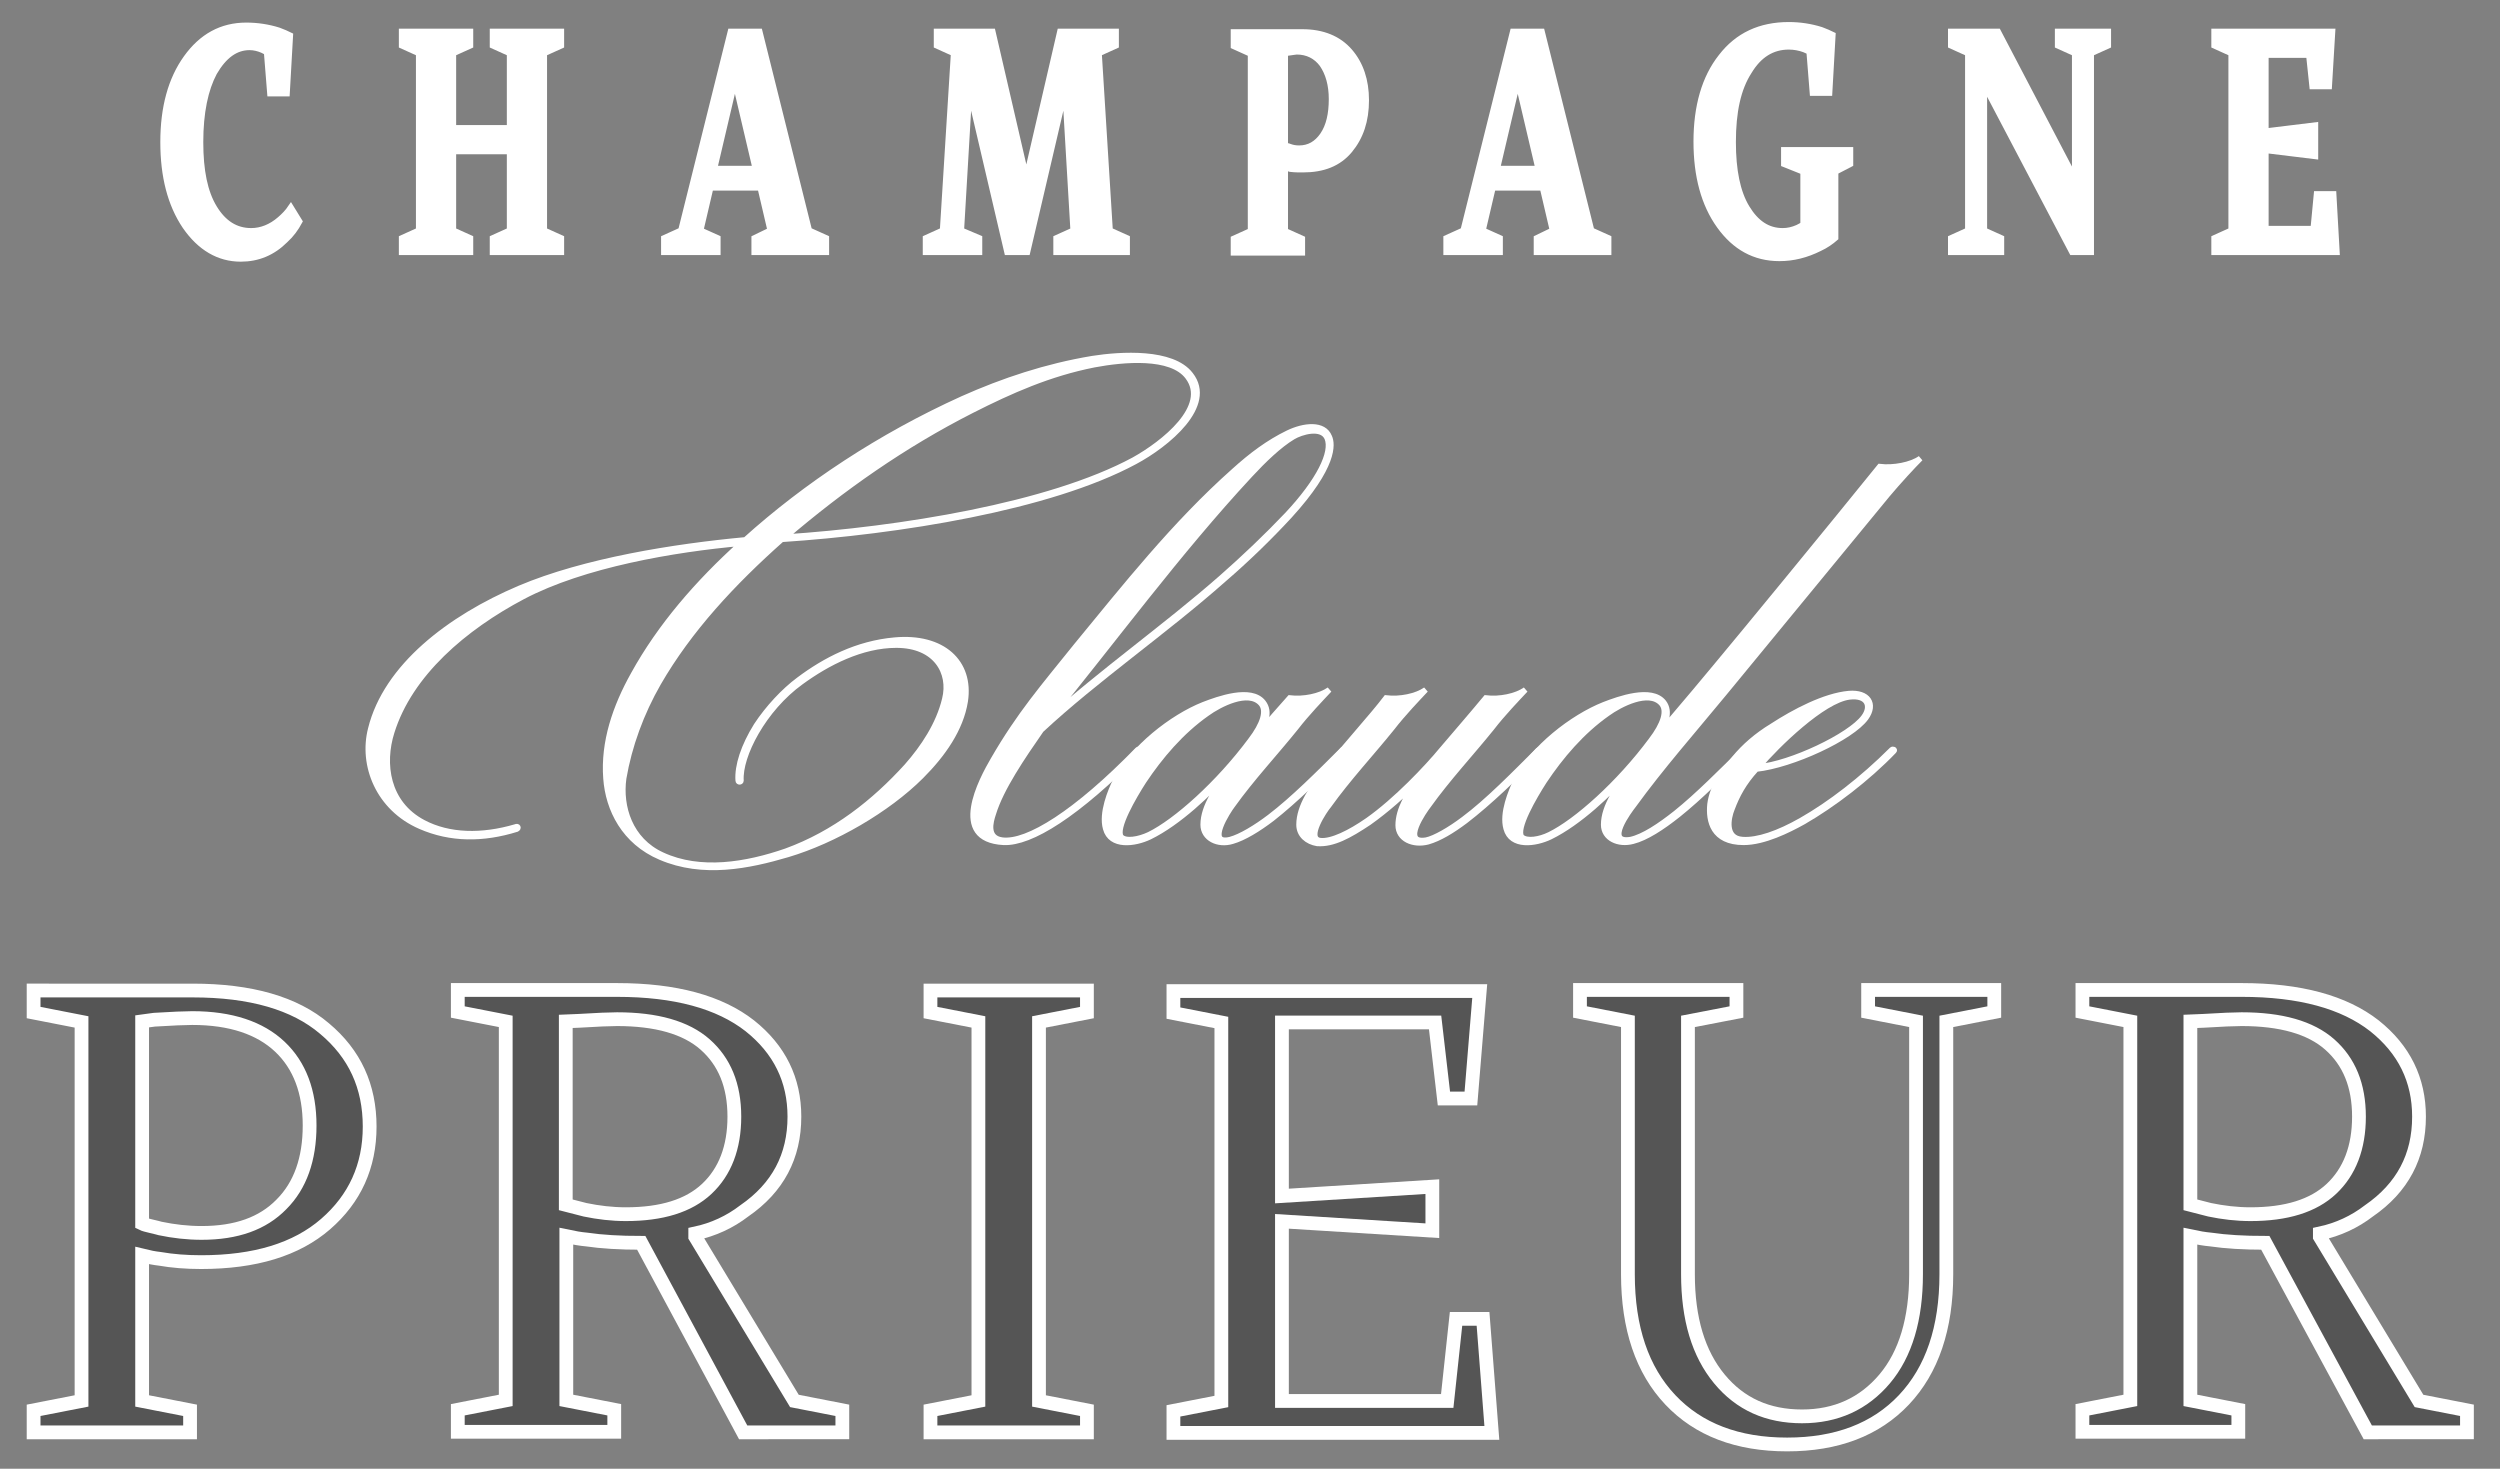
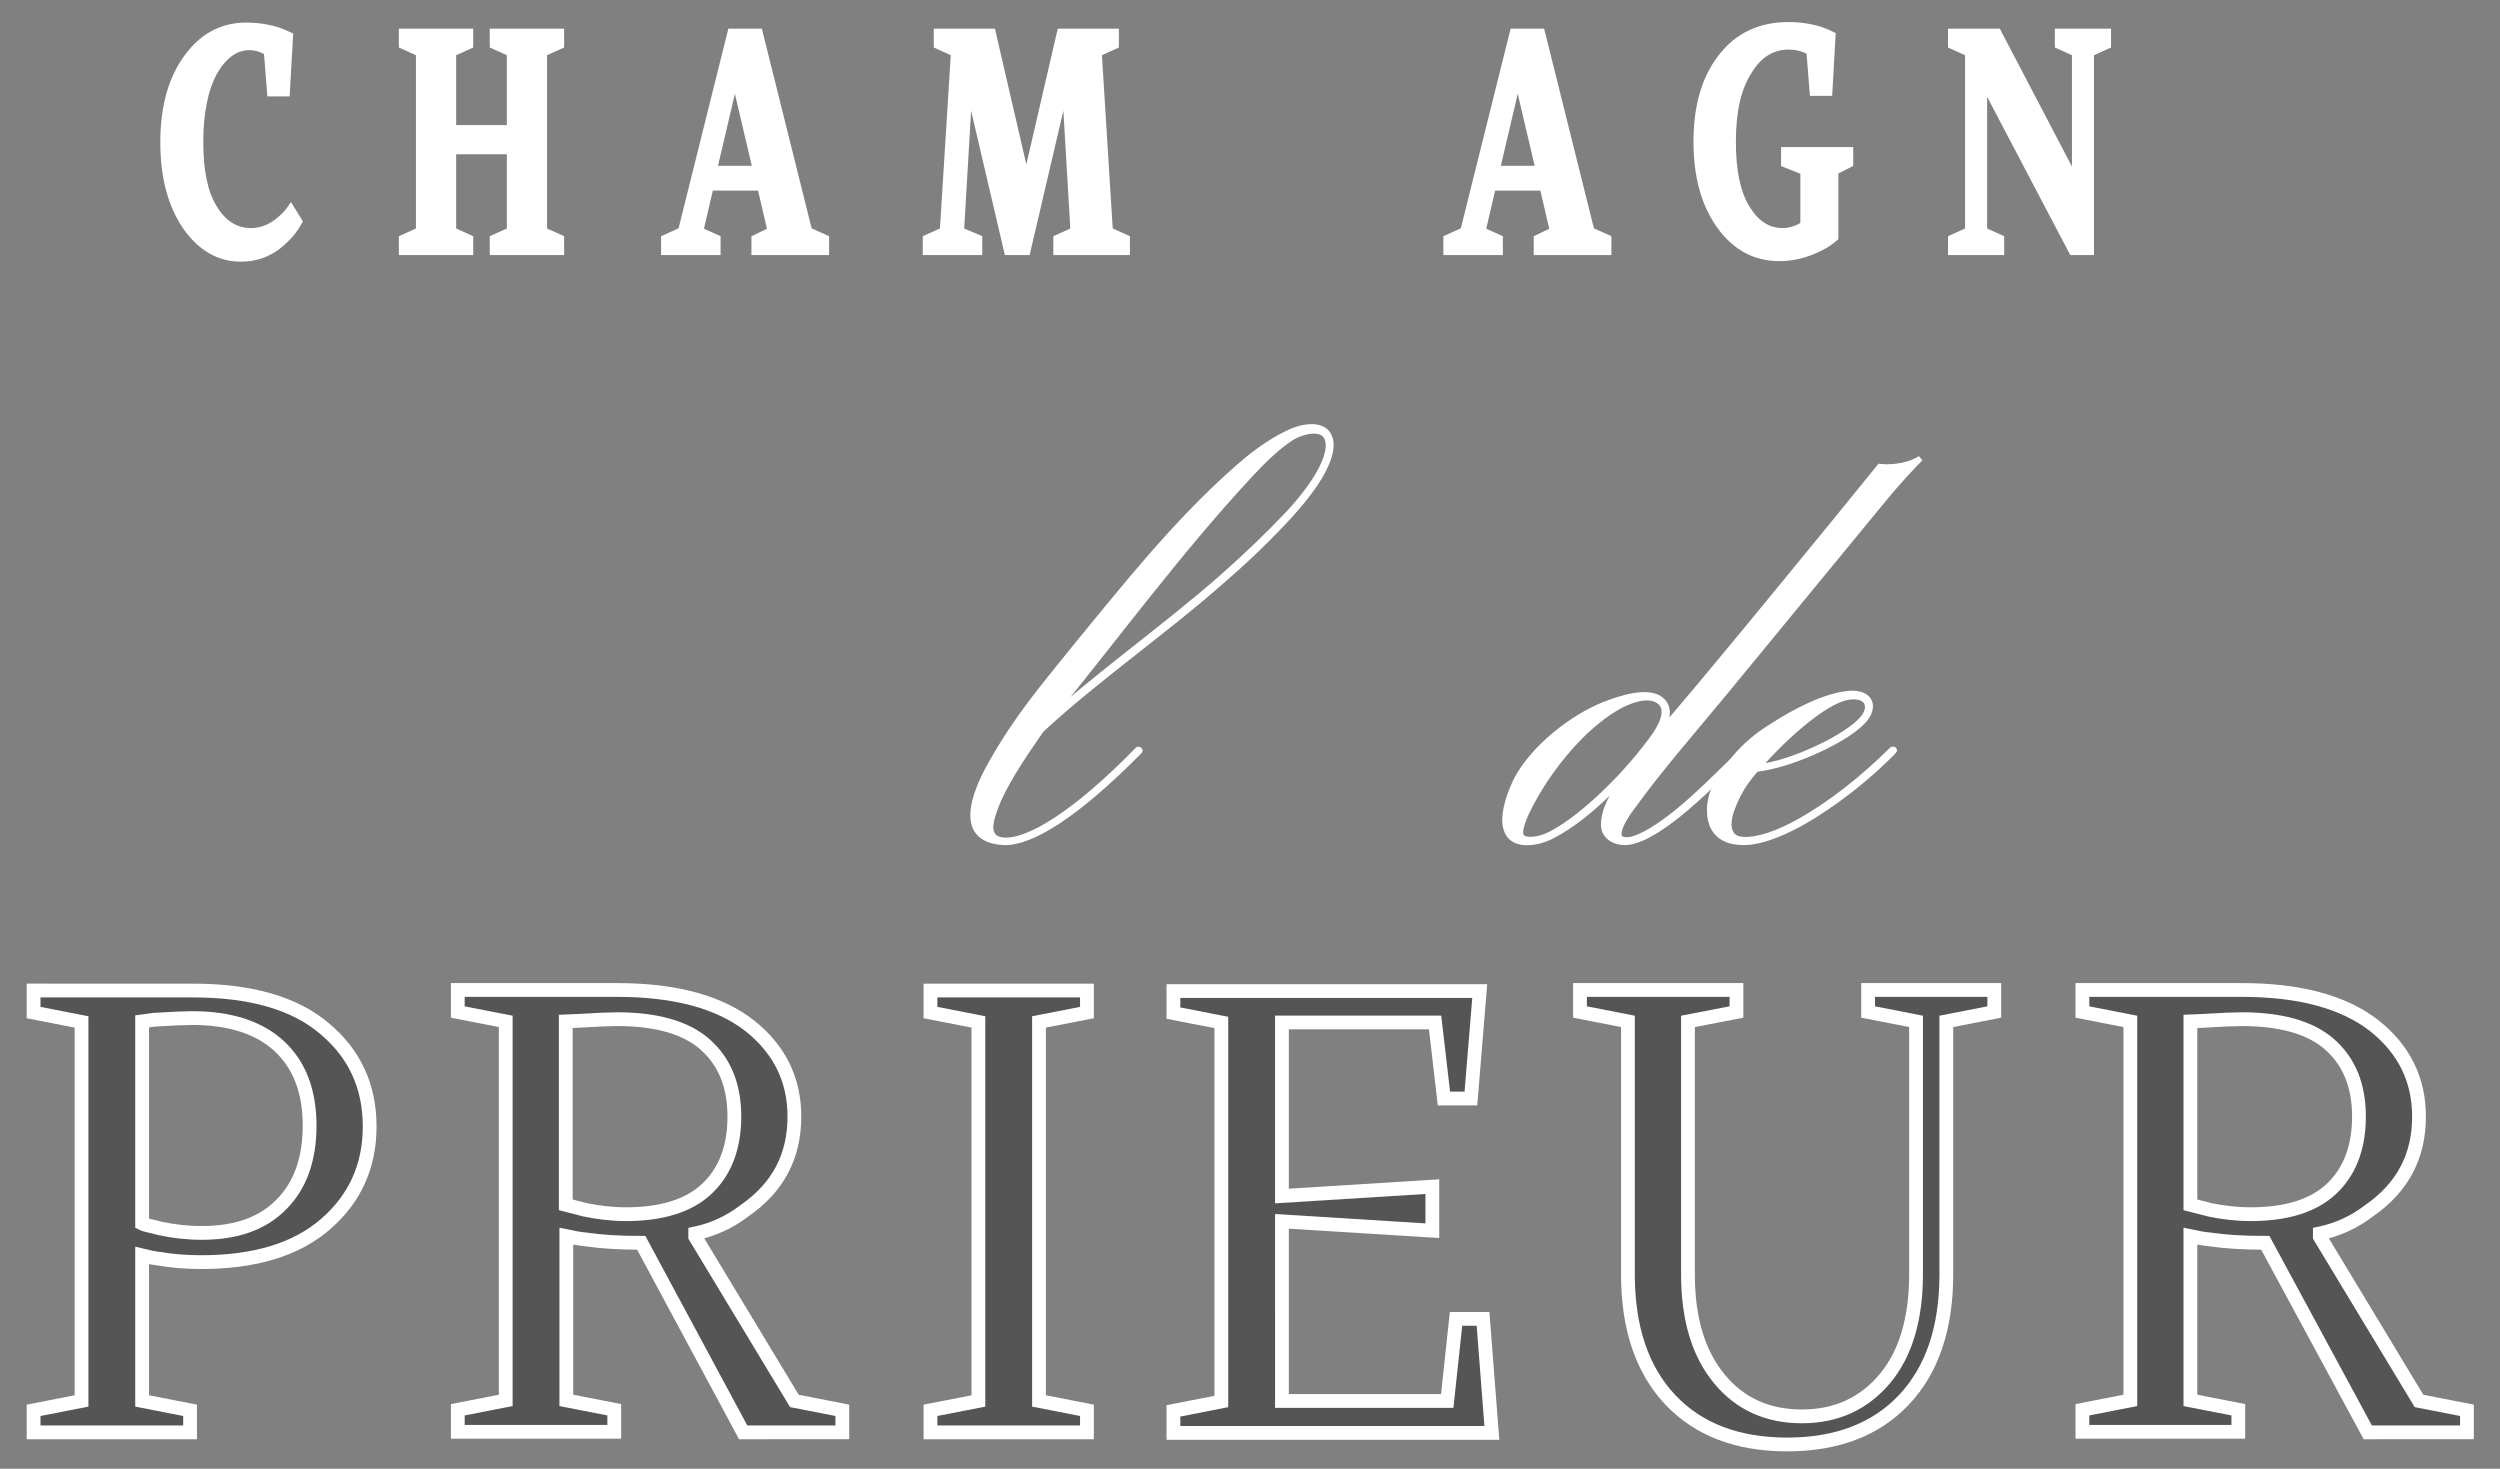
<svg xmlns="http://www.w3.org/2000/svg" version="1.1" id="Calque_1" x="0px" y="0px" viewBox="0 0 453.8 266.6" style="enable-background:new 0 0 453.8 266.6;" xml:space="preserve">
  <rect x="0" y="0" width="453.8" height="266.6" fill="#808080" stroke="none" />
  <style type="text/css">
	.st1{fill:#ffffff;stroke:#ffffff;}
	.st2{fill:#555555;stroke:#ffffff;stroke-width:2.5;stroke-miterlimit:10;}
</style>
  <g class="st2">
    <g>
      <path d="M25.8,227.9v26.4l8.7,1.7v4H6.1v-4l8.7-1.7v-68.8l-8.7-1.7v-4H35c10.5,0,18.5,2.3,23.9,6.9c5.5,4.6,8.2,10.5,8.2,17.8    c0,7.2-2.7,13.1-8,17.7s-12.8,6.9-22.6,6.9c-2.7,0-5.2-0.2-7.5-0.6C28.1,228.4,27,228.2,25.8,227.9z M25.8,185.4v36.7    c0.4,0.2,0.9,0.3,1.7,0.5c0.8,0.2,1.3,0.3,1.6,0.4c2.4,0.5,4.9,0.8,7.5,0.8c6.3,0,11.1-1.7,14.5-5.2c3.4-3.4,5.1-8.2,5.1-14.3    s-1.8-10.9-5.4-14.3c-3.6-3.4-8.9-5.2-15.9-5.2c-1.3,0-3.6,0.1-6.9,0.3L25.8,185.4z" />
      <path d="M134.9,260l-18.5-34.4c-3.9,0-7.2-0.2-9.9-0.6c-1.1-0.1-2.3-0.3-3.7-0.6v29.8l8.7,1.7v4H83.1v-4l8.7-1.7v-68.8l-8.7-1.7    v-4H112c10.6,0,18.6,2.2,24.1,6.5c5.4,4.3,8.1,9.8,8.1,16.5c0,7.2-3,12.9-9.1,17.1c-2.6,2-5.6,3.4-8.9,4.1v0.6l18,29.8l8.7,1.7v4    H134.9z M102.7,185.4v33.3l3.5,0.9c2.4,0.5,4.9,0.8,7.4,0.8c6.5,0,11.4-1.5,14.7-4.6s5-7.5,5-13.1c0-5.7-1.8-10-5.3-13.1    s-8.9-4.6-16-4.6c-1.3,0-3.6,0.1-6.9,0.3L102.7,185.4z" />
      <path d="M177.6,254.3v-68.8l-8.7-1.7v-4h28.4v4l-8.7,1.7v68.8l8.7,1.7v4h-28.4v-4L177.6,254.3z" />
      <path d="M232.7,254.3h30l1.6-14.9h4.9l1.6,20.7H213v-4l8.7-1.7v-68.8l-8.7-1.7v-4h55.6l-1.6,19.5h-4.9l-1.6-13.8h-27.8v31.5    l27.3-1.7v8l-27.3-1.7V254.3z" />
      <path d="M306.4,185.4v45.9c0,8.1,1.9,14.4,5.7,19c3.8,4.6,8.8,6.8,15,6.8s11.2-2.3,15-6.8s5.7-10.9,5.7-19v-45.9l-8.7-1.7v-4H362    v4l-8.7,1.7v45.9c0,9.8-2.6,17.4-7.7,22.8s-12.2,8.1-21.2,8.1s-16.1-2.7-21.2-8.1s-7.7-13-7.7-22.8v-45.9l-8.7-1.7v-4h28.4v4    L306.4,185.4z" />
      <path d="M429.8,260l-18.6-34.4c-3.9,0-7.2-0.2-9.9-0.6c-1.1-0.1-2.3-0.3-3.7-0.6v29.8l8.7,1.7v4H378v-4l8.7-1.7v-68.8l-8.7-1.7v-4    h28.9c10.6,0,18.6,2.2,24.1,6.5c5.4,4.3,8.1,9.8,8.1,16.5c0,7.2-3,12.9-9.1,17.1c-2.6,2-5.6,3.4-8.9,4.1v0.6l18,29.8l8.7,1.7v4    H429.8z M397.6,185.4v33.3l3.5,0.9c2.4,0.5,4.9,0.8,7.4,0.8c6.5,0,11.4-1.5,14.7-4.6c3.3-3.1,5-7.5,5-13.1c0-5.7-1.8-10-5.3-13.1    s-8.9-4.6-16-4.6c-1.3,0-3.6,0.1-6.9,0.3L397.6,185.4z" />
    </g>
  </g>
  <g class="st1">
    <path d="M36.4,25.8c0,5.2,0.8,9.1,2.5,11.9c1.7,2.8,3.9,4.2,6.7,4.2c1.8,0,3.6-0.7,5.2-2.1c0.7-0.6,1.4-1.3,2-2.2l1.6,2.6   c-0.7,1.3-1.5,2.4-2.6,3.4c-2.3,2.3-5,3.4-8.1,3.4c-4,0-7.4-2-10.1-5.9c-2.7-4-4-9.1-4-15.3c0-6.3,1.4-11.4,4.2-15.3   c2.8-3.9,6.4-5.9,10.9-5.9c2,0,4,0.3,5.9,0.9c0.8,0.3,1.5,0.6,2.1,0.9L52.1,17H49l-0.6-7.5l-0.8-0.4c-0.7-0.3-1.5-0.5-2.3-0.5   c-2.5,0-4.6,1.5-6.4,4.6C37.3,16.2,36.4,20.4,36.4,25.8z" />
    <path d="M92.5,41.8V27.5H82.3v14.3l3.1,1.4v2.6H72.9v-2.6l3.1-1.4V9.7l-3.1-1.4V5.7h12.5v2.6l-3.1,1.4v13.5h10.2V9.7l-3.1-1.4V5.7   h12.5v2.6l-3.1,1.4v32.1l3.1,1.4v2.6H89.4v-2.6L92.5,41.8z" />
    <path d="M139.8,41.8l-1.8-7.7h-9l-1.8,7.7l3.1,1.4v2.6h-9.8v-2.6l3.1-1.4l9-36.1h5.3l9,36.1l3.1,1.4v2.6h-13.1v-2.6L139.8,41.8z    M133.2,15.7l-3.5,14.9h7.4l-3.5-14.9H133.2z" />
    <path d="M180.2,5.7l5.9,25.5h0.4l5.9-25.5h10.2v2.6l-3.1,1.4l2,32.1l3.1,1.4v2.6h-12.9v-2.6l3.1-1.4L193.4,18H193l-6.5,27.8h-3.7   L176.3,18h-0.4l-1.4,23.8l3.3,1.4v2.6H168v-2.6l3.1-1.4l2-32.1L170,8.3V5.7H180.2z" />
-     <path d="M233.3,30.4v11.5l3.1,1.4v2.6h-12.5v-2.6l3.1-1.4V9.8l-3.1-1.4V5.8h12.5c3.7,0,6.6,1.2,8.6,3.5s3,5.3,3,8.9   c0,3.7-1,6.7-3,9.1c-2,2.4-4.8,3.5-8.5,3.5c-0.7,0-1.5,0-2.3-0.1L233.3,30.4z M233.3,9.7v16.6c0.3,0.2,0.6,0.2,0.8,0.3   c0.5,0.2,1.1,0.3,1.7,0.3c1.8,0,3.2-0.8,4.3-2.4c1.1-1.6,1.6-3.8,1.6-6.5c0-2.6-0.6-4.7-1.7-6.3c-1.1-1.5-2.7-2.3-4.6-2.3   c-0.2,0-0.7,0.1-1.5,0.2L233.3,9.7z" />
    <path d="M281.8,41.8l-1.8-7.7h-9l-1.8,7.7l3.1,1.4v2.6h-9.8v-2.6l3.1-1.4l9-36.1h5.3l9,36.1l3.1,1.4v2.6h-13.1v-2.6L281.8,41.8z    M275.3,15.7l-3.5,14.9h7.4l-3.5-14.9H275.3z" />
    <path d="M314.6,25.8c0,5.1,0.8,9.1,2.5,11.9c1.7,2.8,3.8,4.2,6.5,4.2c0.9,0,1.8-0.2,2.7-0.6c0.4-0.2,0.8-0.4,1-0.6v-9.5l-3.5-1.4   v-2.6h12.1v2.6l-2.7,1.4v12c-0.8,0.7-1.8,1.4-2.9,1.9c-2.4,1.2-4.8,1.8-7.3,1.8c-4.5,0-8.1-2-10.9-5.9s-4.2-9-4.2-15.3   c0-6.4,1.5-11.6,4.5-15.4c3-3.9,7.1-5.8,12.3-5.8c2,0,4,0.3,5.9,0.9c0.8,0.3,1.5,0.6,2.1,0.9l-0.6,10.6H329l-0.6-7.5L327.5,9   c-0.8-0.3-1.8-0.5-2.8-0.5c-3,0-5.4,1.5-7.2,4.5C315.5,16.1,314.6,20.3,314.6,25.8z" />
    <path d="M360.6,16.3h-0.4v25.5l3.1,1.4v2.6h-9.2v-2.6l3.1-1.4V9.7l-3.1-1.4V5.7h8.6l13.5,25.8h0.4V9.7l-3.1-1.4V5.7h9.2v2.6   l-3.1,1.4v36.1h-3.5L360.6,16.3z" />
-     <path d="M411.3,41.5h8.6l0.6-6.3h3.1l0.6,10.6h-22.3v-2.6l3.1-1.4V9.7l-3.1-1.4V5.7h21.5l-0.6,10h-3.1l-0.6-5.7h-7.8v13.8l9-1.1   v5.7l-9-1.1L411.3,41.5L411.3,41.5z" />
  </g>
  <g class="st1">
    <g>
-       <path d="M120.2,155.2c6.9,3.2,15.3,1.8,22.5-0.7c8.8-3.2,16-8.9,21.9-15.4c3-3.4,5.8-7.6,6.9-12.2c1.2-4.8-1.6-9.8-8.8-9.8    c-6.3,0-12.5,3.2-17.3,6.7c-6.8,4.9-11.2,13.4-10.9,17.9c0,0.3-0.5,0.3-0.5,0c-0.2-2.7,1-6.3,3.3-10c2.1-3.2,5-6.3,7.7-8.3    c4.8-3.6,10.6-6.6,17.4-7.2c8.7-0.8,13.9,4,12.8,11.1c-0.8,5-4,9.6-8,13.6c-6.1,6.1-15.8,11.7-24.2,14.2    c-7.1,2.1-15.4,3.8-23.1,0.5c-6.6-2.8-9.5-8.7-9.9-14.3c-0.5-6.6,1.7-13,5-18.9c4.8-8.7,11.6-16.6,19.6-23.8    c-12.3,1.1-28.7,3.9-39.7,9.7c-10.6,5.6-20.5,14-23.8,24.6c-1.8,5.7-0.9,12.9,5.7,16.4c4.7,2.5,10.7,2.6,16.8,0.8    c0.4-0.2,0.6,0.2,0.2,0.4c-6.1,1.9-12,1.9-17.5-0.5c-7.6-3.3-10.7-11.1-9-17.7c2.8-11.3,14.3-20.1,27-25.5c11.8-5,28.1-7.6,41-8.8    c11-9.9,24.4-18.8,39.4-25.6c7.4-3.3,15.2-5.9,23.6-7.3c5.1-0.8,14.5-1.4,17.8,2.9c4.4,5.6-4.3,12.7-10.1,15.8    c-15.6,8.4-43,12.7-64.1,14.1c-8.9,7.9-16.8,16.4-22.4,26.1c-3.1,5.4-5.3,11.4-6.3,17.3C112.5,146.4,114.3,152.5,120.2,155.2z     M215.6,68.4c-3-4-11.7-3.2-17-2.2c-8.1,1.6-15.1,4.7-22.2,8.3c-12.4,6.3-23.5,14.1-33.9,23c20.8-1.4,47.9-5.7,63.3-14    C211.2,80.5,219.7,73.8,215.6,68.4z" />
      <path d="M189,132.5c-3.4,4.9-7.3,10.6-8.7,15.2c-0.5,1.5-1.3,4.4,1.6,4.8c4.6,0.6,13.5-5,24.6-16.4c0.2-0.2,0.5,0.1,0.4,0.2    c-11.4,11.6-19.8,16.8-24.7,16.6c-9.9-0.5-4-11.4-1.9-15c4.8-8.3,9-13.1,15.1-20.7c8.8-10.7,17.8-22.1,28.6-31.7    c3.2-2.9,6.3-5.2,9.8-6.9c2.9-1.4,6.5-1.8,7.5,0.7c0.6,1.3,1,5.3-7.2,14.3c-3.6,3.9-7.7,7.9-12,11.6    C211.5,114.6,199,123.2,189,132.5z M240.9,79.5c-1-2.2-4.7-1.1-6.2-0.2c-2.5,1.5-5.3,4.2-7.8,6.9c-13.1,14.1-24.8,30.1-36.6,44.5    c9.5-8.6,21.5-17.1,31.4-25.8c4.1-3.6,8.3-7.6,12-11.5C239.4,87.3,242,82.1,240.9,79.5z" />
-       <path d="M230.5,148.3c4.2-3.2,8.9-7.9,13.2-12.2c0.2-0.2,0.6,0,0.4,0.2c-4.3,4.4-9,9-13.2,12.3c-2.5,1.9-5.1,3.5-7.2,4.1    c-2.6,0.8-5.3-0.5-5.3-3c0-3.4,2.6-6.9,4.7-9.7c-3.6,4-9.1,9.3-14.4,11.9c-2.7,1.3-7.1,1.9-8-1.5c-0.8-2.8,0.9-6.9,1.8-8.7    c3.1-5.9,10.2-11.5,16-13.8c2.6-1,8.6-3.2,10.8-0.4c1.4,1.8,0.3,4-0.8,5.7c1.8-2.2,3.7-4.4,5.6-6.5c2.5,0.3,5.5-0.3,7.2-1.5    c-1.4,1.5-4.1,4.3-6.1,6.9c-3.7,4.6-8,9.2-11.5,14.1c-0.7,0.9-4.9,7.3-0.4,6.2C225.2,151.9,228,150.2,230.5,148.3z M208.6,151.5    c4.9-2.4,12.6-9.3,18.4-17.1c2.3-3,3-5.4,1.9-6.7c-2.3-2.6-7.6,0.2-9.8,1.8c-4.7,3.3-8.5,7.8-11.5,12.3c-1.8,2.8-5.2,8.6-4.1,10.1    C204.3,152.8,206.7,152.4,208.6,151.5z" />
-       <path d="M235.8,149.7c0-3.4,2.5-6.9,4.7-9.7c3.9-4.9,8.6-10,11.1-13.3c2.5,0.3,5.5-0.3,7.2-1.5c-1.4,1.5-4.1,4.3-6.1,6.9    c-3.7,4.6-8,9.2-11.5,14.1c-0.7,0.8-4.3,6.1-1.5,6.4c2,0.2,5.3-1.4,8.6-3.7c5.1-3.6,10.7-9.5,13.5-12.9c2.2-2.6,5-5.8,7.9-9.3    c2.5,0.3,5.5-0.3,7.2-1.5c-1.4,1.5-4.1,4.3-6.1,6.9c-3.7,4.6-8,9.2-11.5,14.1c-0.7,0.9-5.1,7.1-0.4,6.3c1.5-0.3,4.3-1.9,6.8-3.8    c4.3-3.2,9.1-8.1,13.5-12.5c0.2-0.2,0.6,0,0.4,0.2c-4.4,4.6-9.3,9.3-13.6,12.6c-2.4,1.8-4.7,3.2-6.8,3.8c-2.7,0.7-5.4-0.5-5.4-3    c0-2.9,1.8-5.8,3.7-8.3c-2.7,2.8-5.9,5.6-9,7.8c-3.6,2.4-6.5,4-9.4,3.8C237.3,152.8,235.8,151.6,235.8,149.7z" />
      <path d="M304.2,147.6c4-3.2,8.2-7.5,12.3-11.5c0.2-0.2,0.6,0,0.4,0.2c-4.1,4.2-8.3,8.4-12.3,11.6c-2.9,2.3-5.8,4.2-8.2,4.8    c-2.6,0.7-5.3-0.5-5.3-3c0-3.4,2.6-6.9,4.7-9.7c-3.6,4-9.1,9.3-14.4,11.9c-2.7,1.3-7.1,1.9-8-1.5c-0.8-2.8,0.9-6.8,1.8-8.7    c3-5.9,10.2-11.5,16-13.8c2.6-1,8.6-3.2,10.8-0.4c1.3,1.7,0.3,4-0.8,5.7c1.9-2.4,4.2-4.6,32.2-38.9l7.8-9.6    c2.5,0.3,5.7-0.3,7.4-1.5c-1.4,1.4-3.9,4.1-6,6.6l-29.6,36c-5.6,6.8-11.5,13.5-16.5,20.4c-0.7,0.9-5.3,7-0.5,6.2    C298.3,151.9,301.3,149.9,304.2,147.6z M281.3,151.5c4.9-2.4,12.6-9.3,18.4-17.1c2.3-3,3-5.4,1.9-6.7c-2.3-2.6-7.6,0.2-9.8,1.8    c-4.7,3.3-8.5,7.8-11.5,12.3c-1.8,2.8-5.2,8.6-4.1,10.1C277.1,152.8,279.5,152.4,281.3,151.5z" />
      <path d="M316.3,152.4c2.7,0.2,6.5-1.1,10.7-3.5c5.1-2.9,11-7.4,16.4-12.8c0.2-0.2,0.6,0,0.4,0.2c-4.8,5-11.1,9.8-16.5,12.9    c-2.7,1.5-7.1,3.7-10.8,3.7c-5.6,0-6.4-3.9-6.1-6.9c0.4-3.2,2.3-5.7,4.4-8.3c1.8-2.2,4.1-4.2,6.9-5.9c4-2.6,9.5-5.5,13.9-5.9    c3.5-0.3,4.9,1.9,3.1,4.4c-2.6,3.6-13.4,8.6-19.9,9.3c-2.3,2.5-3.5,4.8-4.4,7.2C313.7,148.5,313,152.2,316.3,152.4z M335.7,126.5    c-4.8,0.6-13.1,8.7-16.5,12.7c5.8-0.5,16.6-5.6,19.1-9C339.8,128.2,339,126.1,335.7,126.5z" />
    </g>
  </g>
</svg>